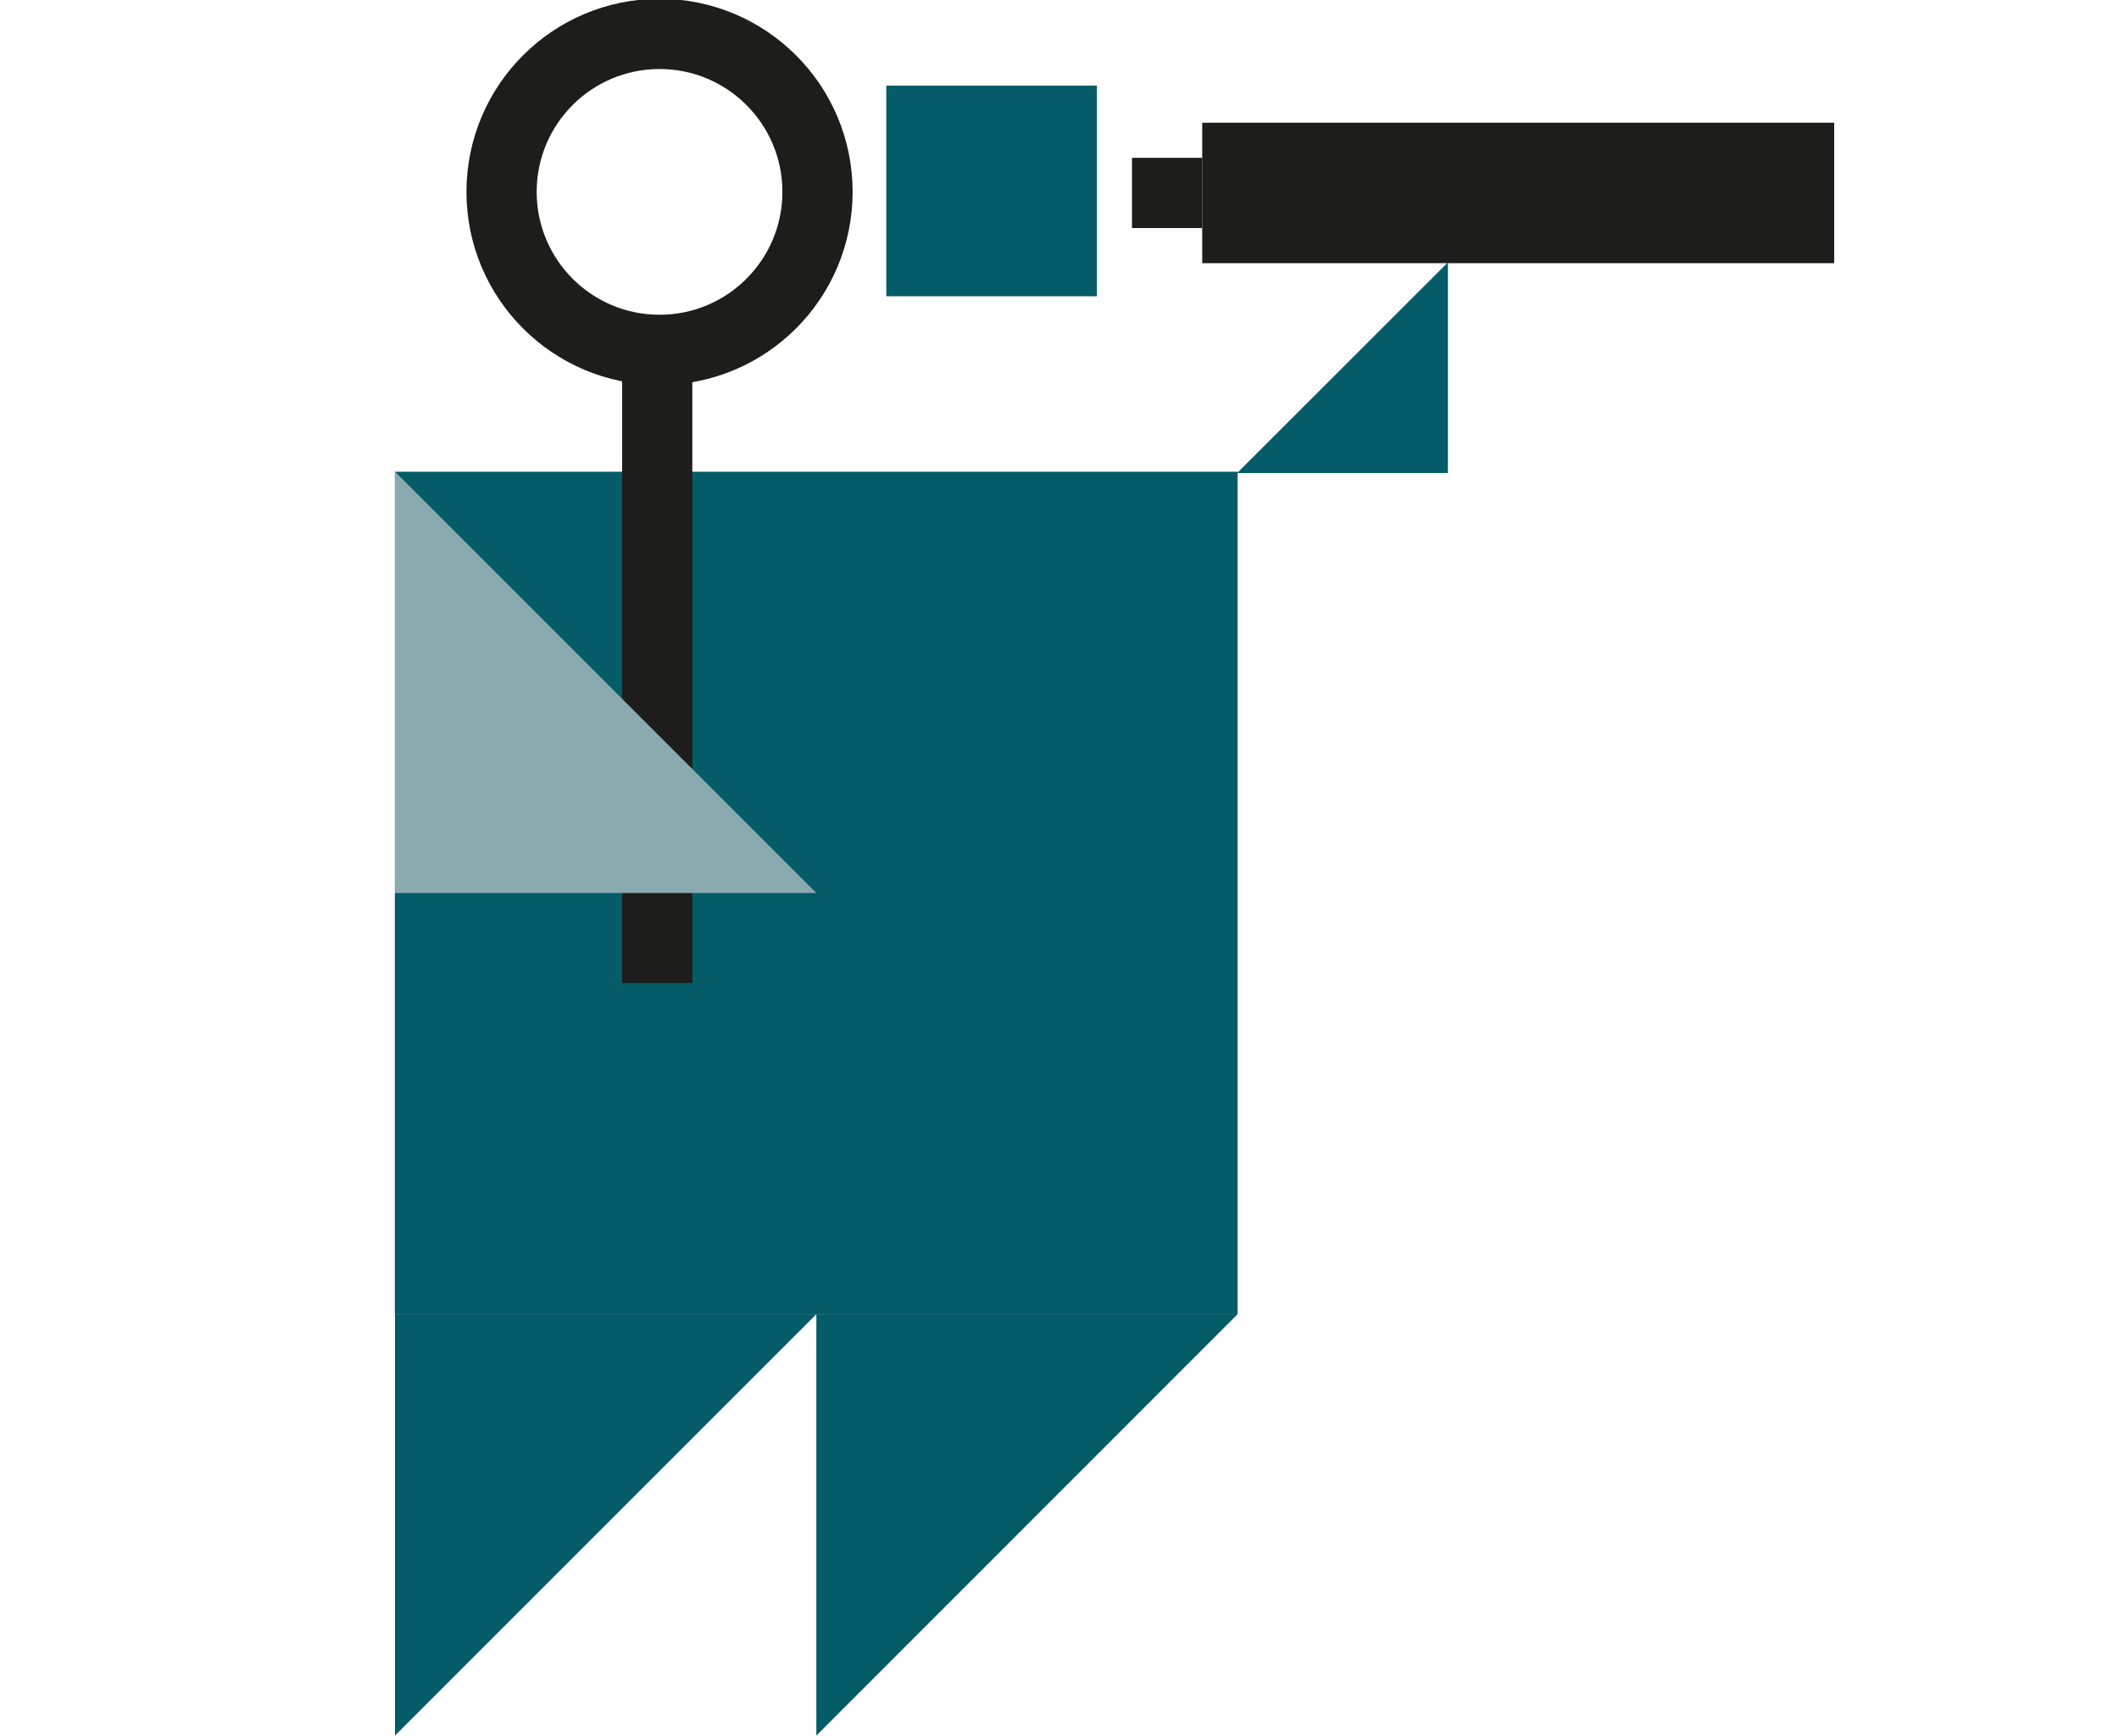
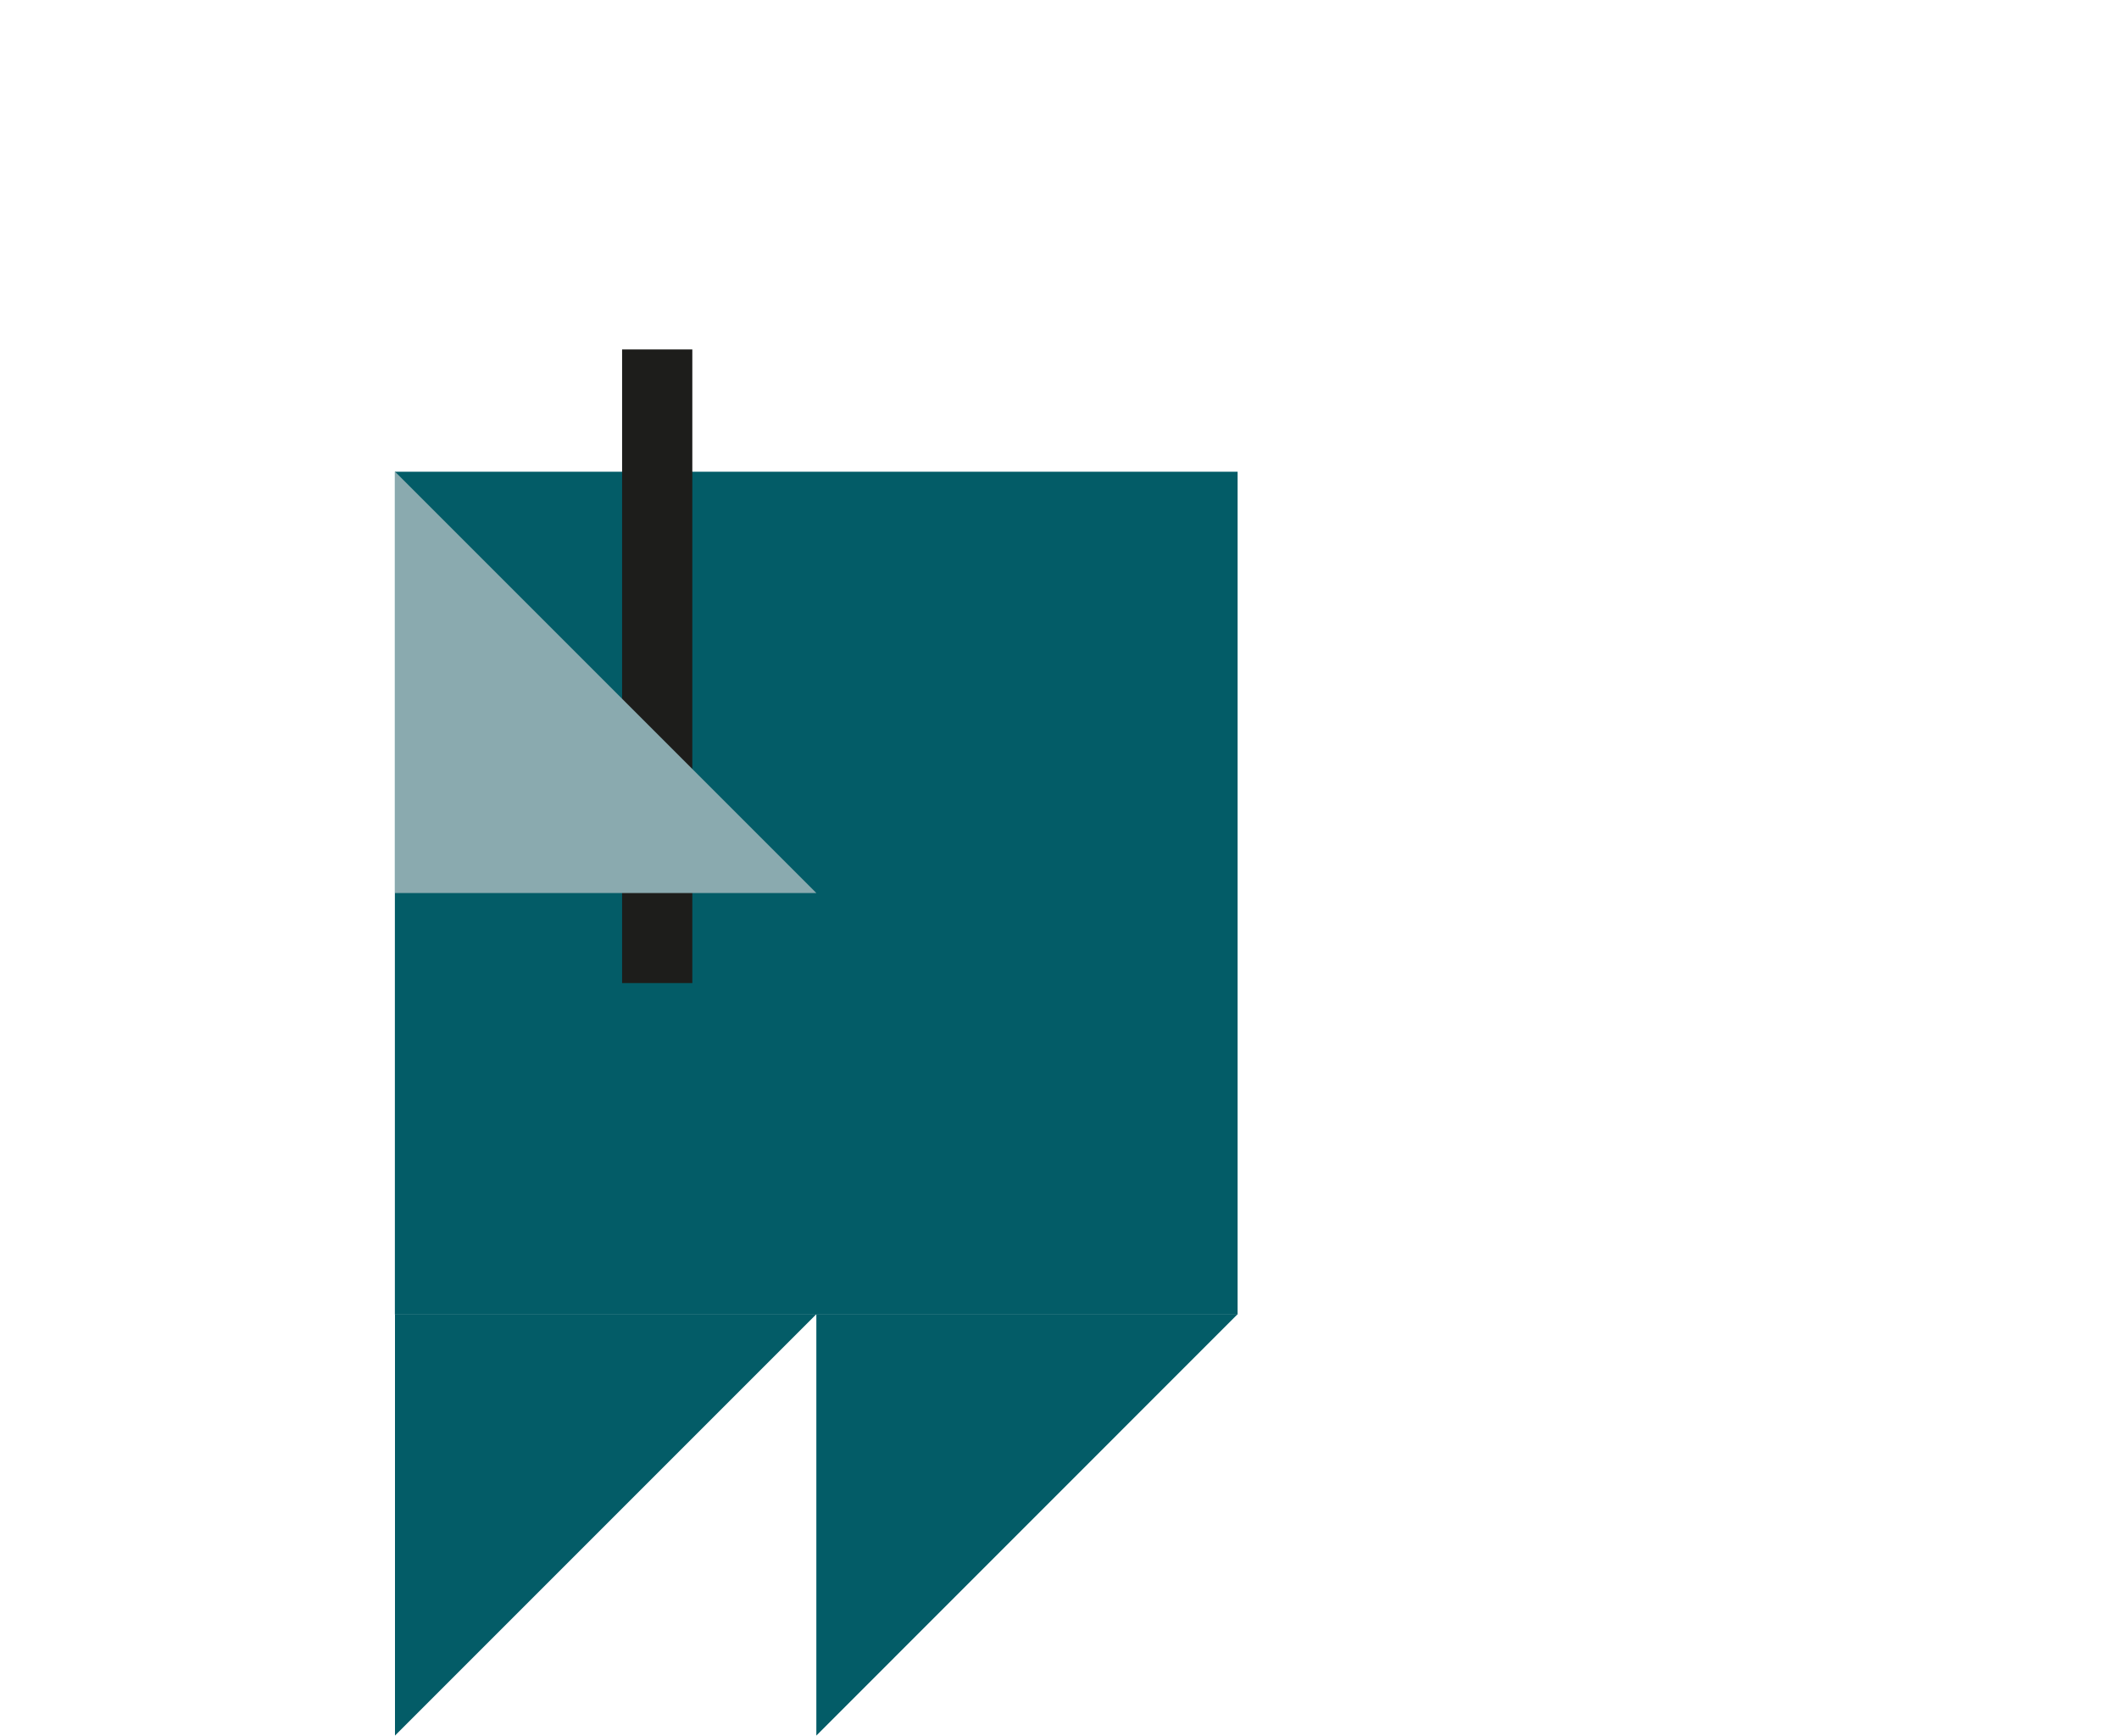
<svg xmlns="http://www.w3.org/2000/svg" version="1.1" id="Layer_1" x="0px" y="0px" viewBox="0 0 2000 1638" style="enable-background:new 0 0 2000 1638;" xml:space="preserve">
  <style type="text/css">
	.st0{fill:#035C67;}
	.st1{fill:none;stroke:#1D1D1B;stroke-width:66.282;}
	.st2{fill:none;stroke:#1D1D1B;stroke-width:132.564;}
	.st3{fill:#8AAAAF;}
</style>
  <rect x="372.7" y="445.2" class="st0" width="795.4" height="795.4" />
  <polygon class="st0" points="770.5,1638 770.5,1240.3 1168.1,1240.3 " />
  <polygon class="st0" points="372.8,1638 372.8,1240.3 770.5,1240.3 " />
-   <circle class="st1" cx="622.5" cy="181.1" r="149.1" />
-   <polygon class="st0" points="1366.6,247.6 1366.6,446.4 1167.7,446.4 " />
-   <line class="st2" x1="1134.7" y1="182.1" x2="1731.2" y2="182.1" />
-   <line class="st1" x1="1068.4" y1="182.1" x2="1134.7" y2="182.1" />
  <line class="st1" x1="620.3" y1="329.8" x2="620.3" y2="927.8" />
-   <rect x="836.5" y="80.8" class="st0" width="198.8" height="198.8" />
  <polygon class="st3" points="372.8,445.1 372.8,842.8 770.5,842.8 " />
</svg>